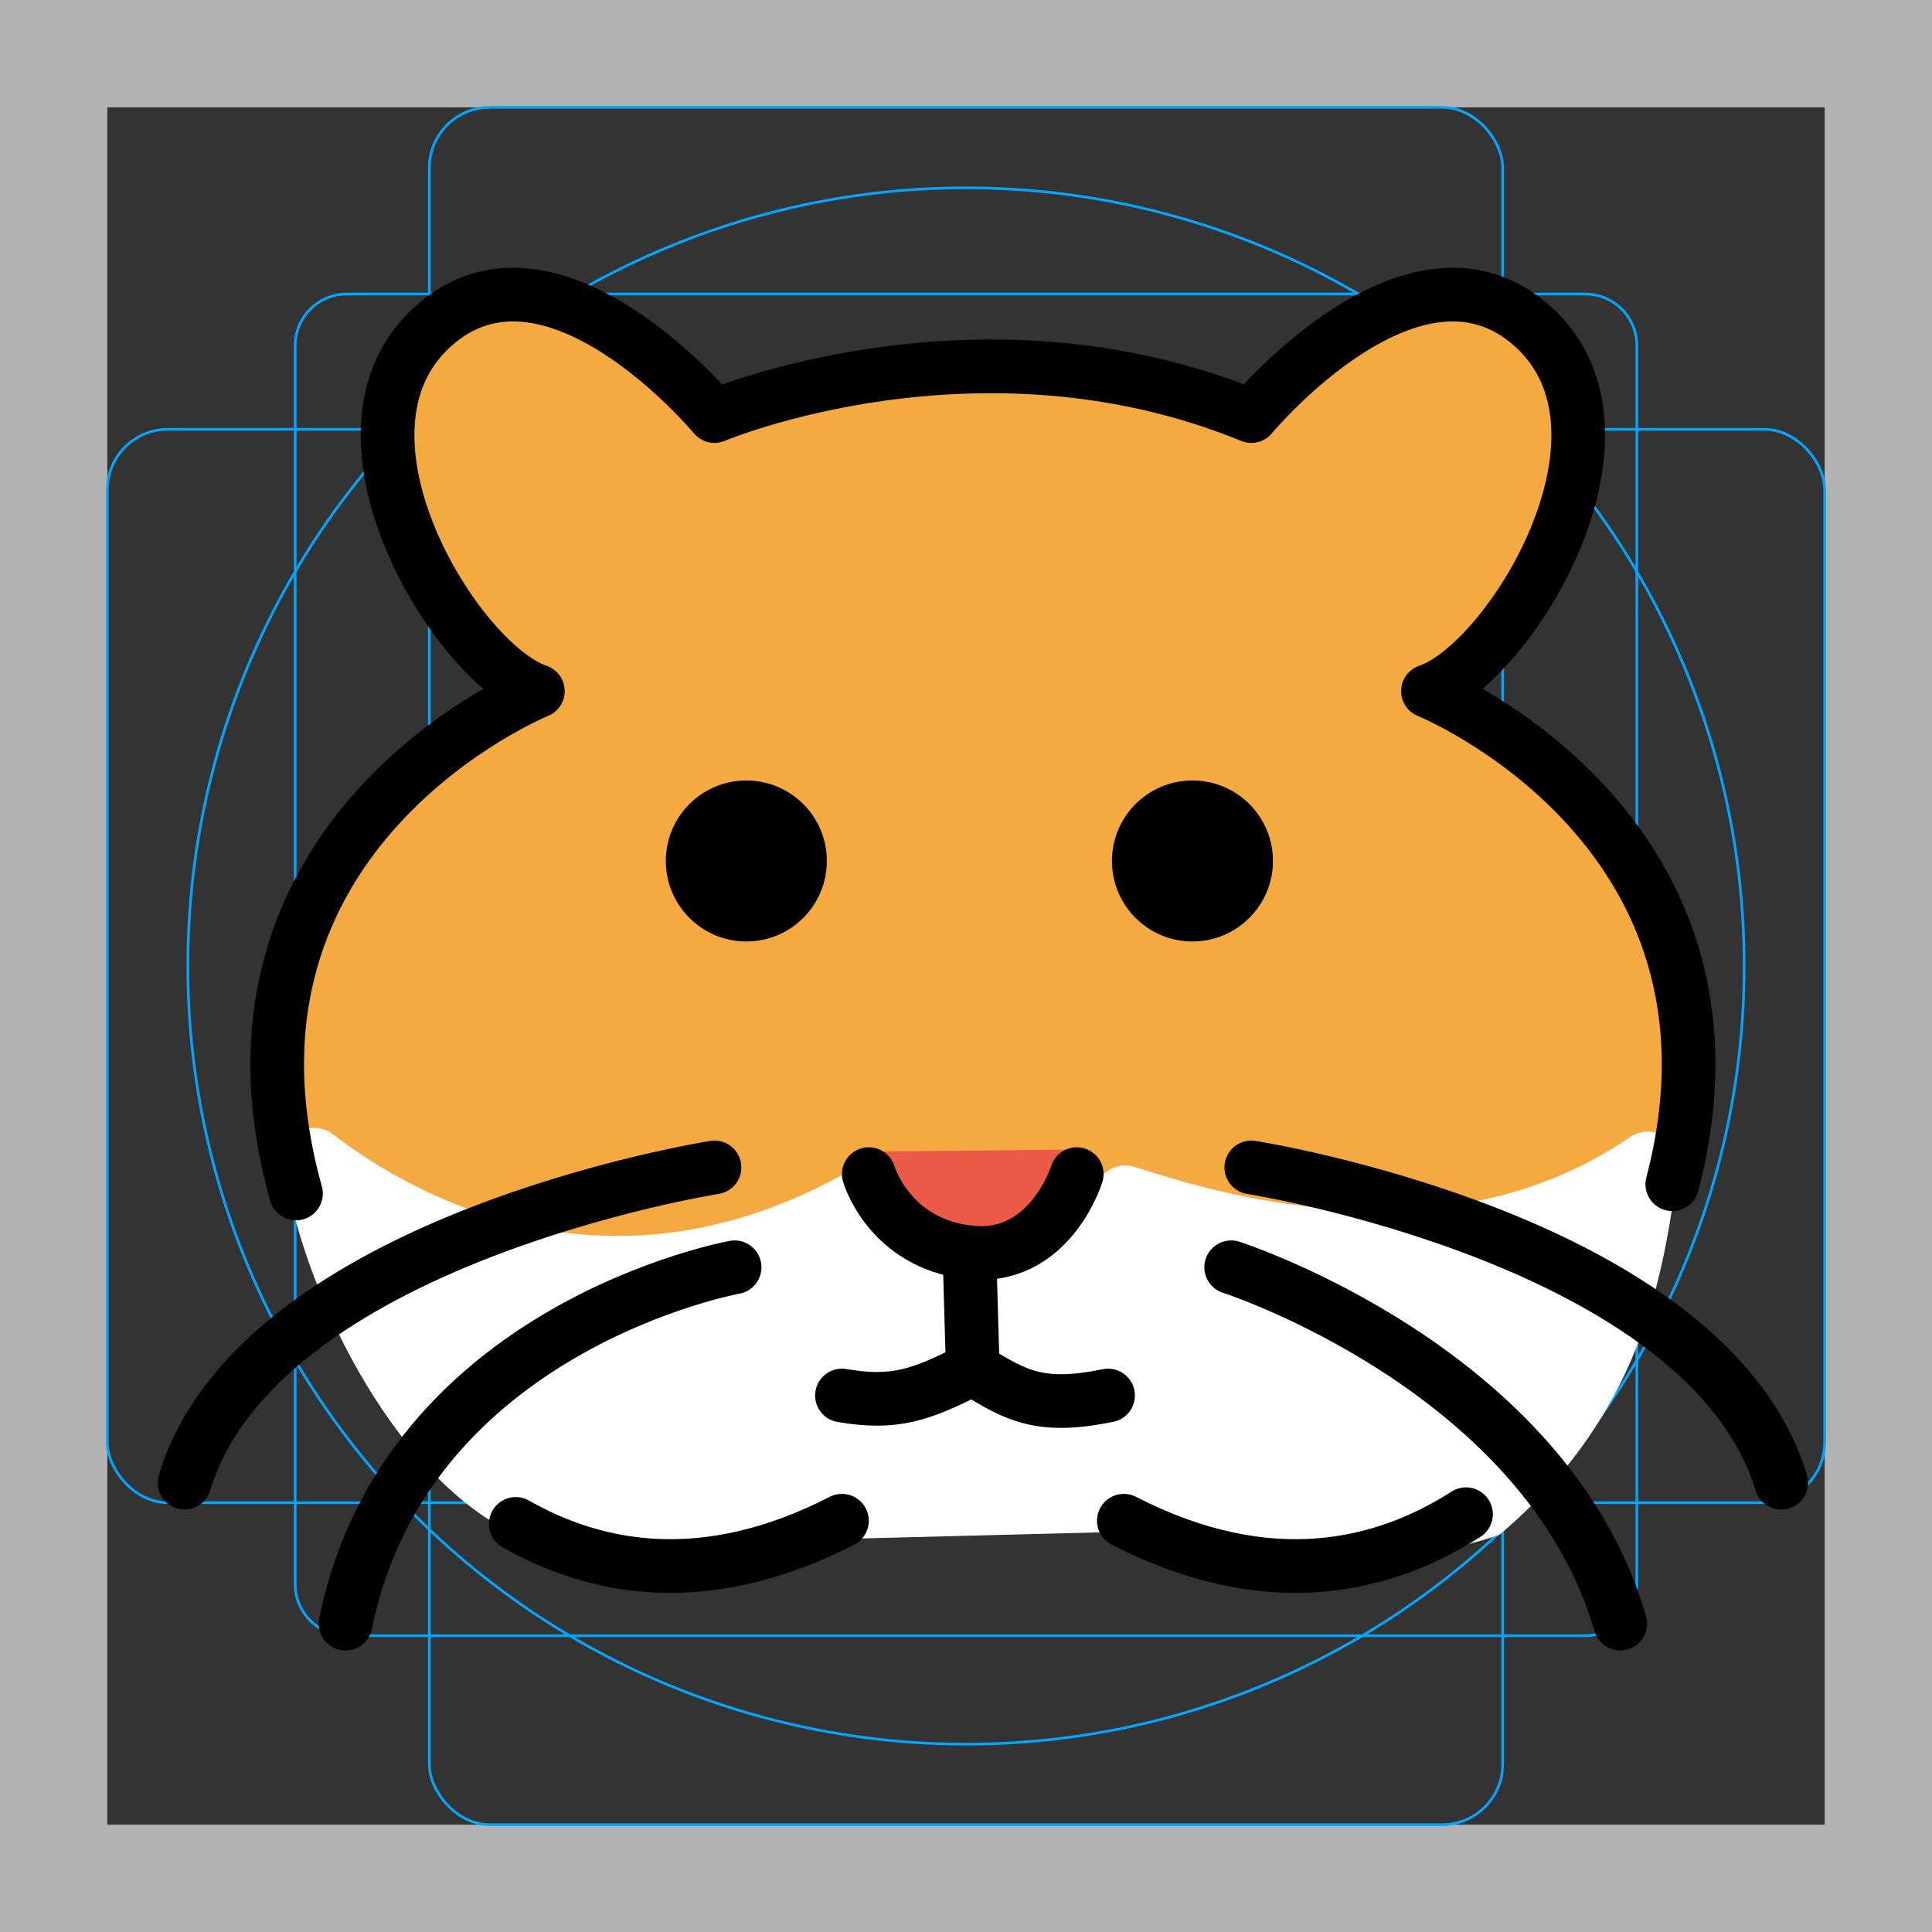
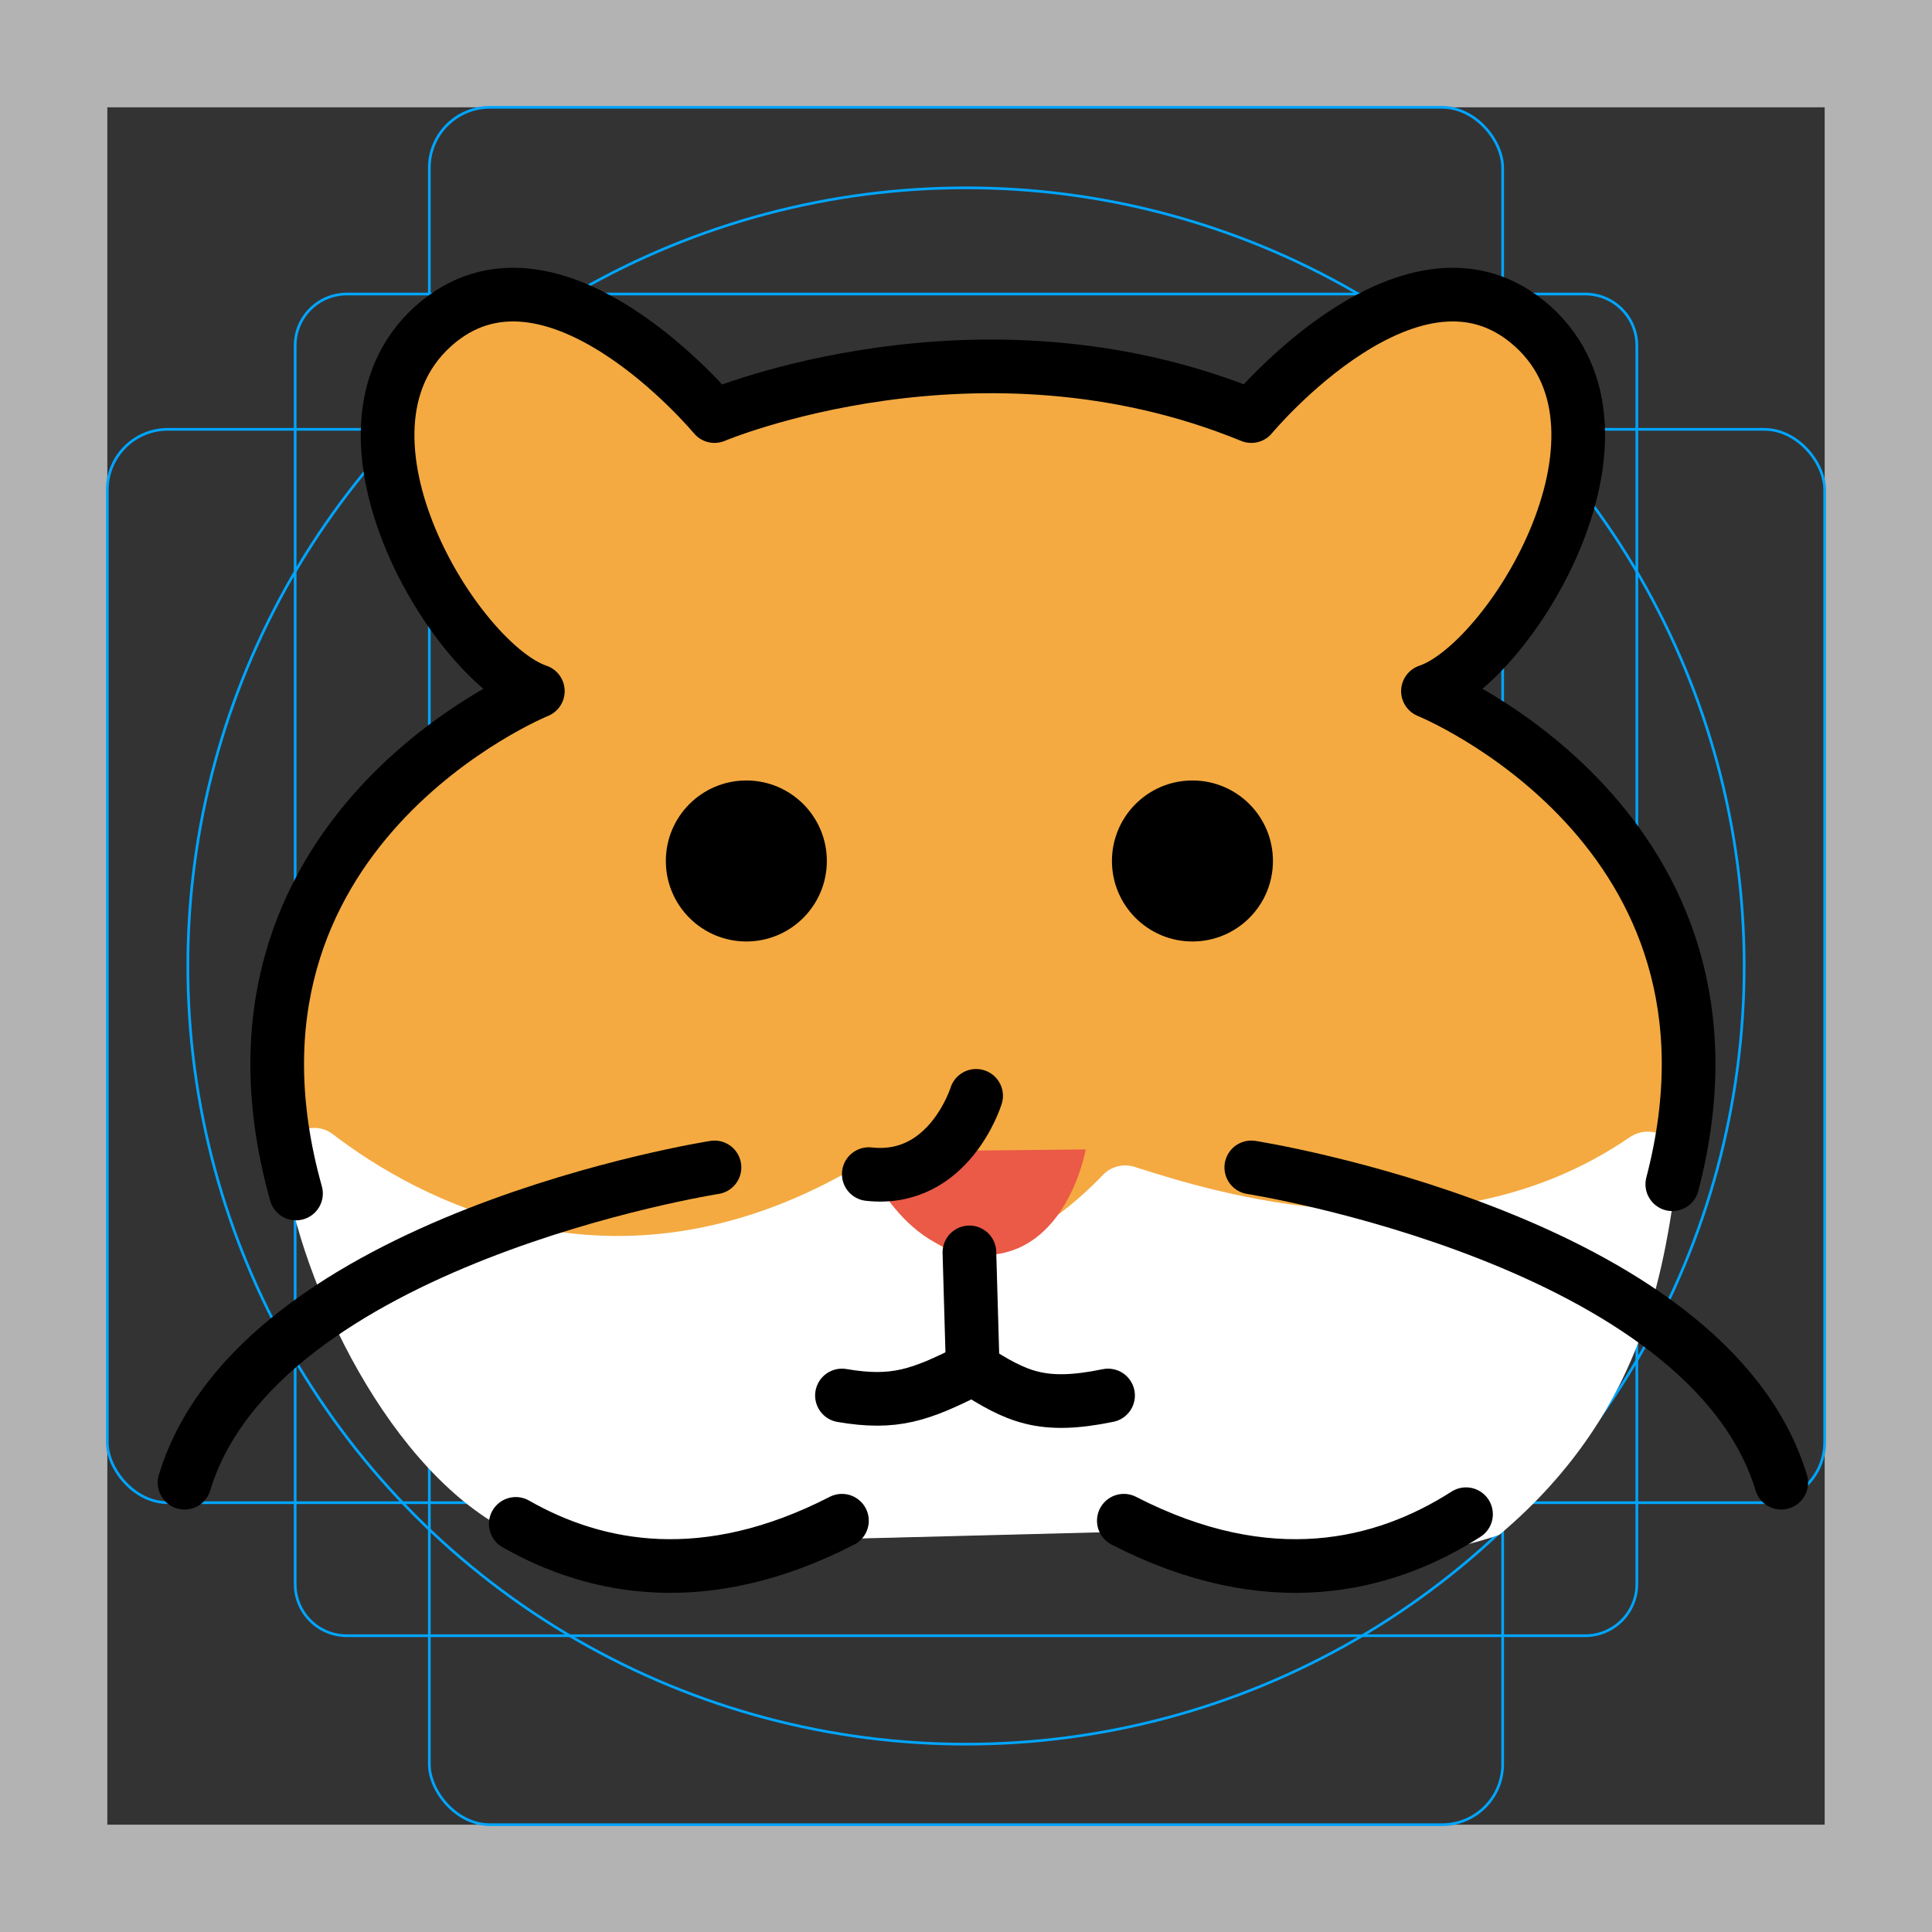
<svg xmlns="http://www.w3.org/2000/svg" id="emoji" viewBox="0 0 72 72">
  <rect x="0" y="0" width="72" height="72" fill="#333333" stroke="none" />
  <g id="grid">
    <path fill="#b3b3b3" d="m68,4v64H4V4h64M72,0H0v72h72V0Z" />
    <path fill="none" stroke="#00a5ff" stroke-miterlimit="10" stroke-width="0.1" d="m12.923,10.958h46.154c1.062,0,1.923.861,1.923,1.923h0v46.154c0,1.062-.861,1.923-1.923,1.923H12.923c-1.062,0-1.923-.861-1.923-1.923h0V12.881c0-1.062.861-1.923,1.923-1.923h0Z" />
    <rect x="16" y="4" rx="2.254" ry="2.254" width="40" height="64" fill="none" stroke="#00a5ff" stroke-miterlimit="10" stroke-width="0.1" />
    <rect x="4" y="16" rx="2.254" ry="2.254" width="64" height="40" fill="none" stroke="#00a5ff" stroke-miterlimit="10" stroke-width="0.1" />
    <circle cx="36" cy="36" r="29" fill="none" stroke="#00a5ff" stroke-miterlimit="10" stroke-width="0.1" />
  </g>
  <g id="color">
    <path fill="#f4aa41" d="m19.588,25.335s-11.31,6.921-8.557,19.142c3.75,16.5,15.807,14.107,15.807,14.107l4.75-1.25,9.5-.25s9,2.75,14.25-.25c3.647-2.084,5.652-8.689,6.728-11.609.474-1.287.059-7.141-.509-9.438-.588-2.378-1.813-4.546-3.545-6.278l-1.675-1.675-2.5-2s5.358-8.175,4.092-11.543c-.797-2.119-2.775-5.07-10.592.293l-1.25,1s-9.75-4.75-19.5-.25c0,0-2.224-1.326-4.114-2.62-3.243-2.219-6.548-1.023-7.612,2.759l.003.119c.053,1.984.382,3.961,1.075,5.821.731,1.96,2.443,3.584,3.649,3.921Z" />
    <path fill="#fff" d="m12.406,42.271c3.171,2.422,10.4,6.401,19.271,1.354.581-.331,1.334-.095,1.606.516.558,1.253,1.657,2.96,3.387,2.528,1.926-.481,3.635-2.05,4.435-2.884.306-.318.762-.431,1.183-.297,2.776.883,11.432,3.7,18.436-1.099.847-.581,1.981.088,1.823,1.103-.514,3.294-.987,8.902-6.656,13.694-.118.1-8.207,2.699-13.811.019-.16-.076-.335-.117-.512-.113l-9.392.239c-.11.003-.214.02-.319.054-1.08.351-7.866,2.385-12.686-.216-4.634-2.217-7.974-9.321-8.597-13.8-.142-1.021,1.013-1.724,1.832-1.098Z" />
    <path fill="#ea5a47" d="m32.088,42.919l8.375-.083s-.688,3.938-3.812,3.938-4.562-3.854-4.562-3.854Z" />
  </g>
  <g id="line">
    <circle cx="27.814" cy="32.086" r="3" />
    <circle cx="44.439" cy="32.086" r="3" />
-     <path fill="none" stroke="#000" stroke-linecap="round" stroke-linejoin="round" stroke-width="2" d="m32.377,43.756s.75,2.583,3.75,2.917c3,.333,4-2.917,4-2.917" />
+     <path fill="none" stroke="#000" stroke-linecap="round" stroke-linejoin="round" stroke-width="2" d="m32.377,43.756c3,.333,4-2.917,4-2.917" />
    <path fill="none" stroke="#000" stroke-linecap="round" stroke-linejoin="round" stroke-width="2" d="m36.127,46.673l.125,4.333c1.629,1.046,2.572,1.509,5.042,1" />
    <path fill="none" stroke="#000" stroke-linecap="round" stroke-linejoin="round" stroke-width="2" d="m31.377,52.006c1.958.333,2.917,0,4.875-1" />
    <path fill="none" stroke="#000" stroke-linecap="round" stroke-linejoin="round" stroke-width="2" d="m41.882,56.673c5.397,2.775,9.685,1.722,12.752-.243" />
    <path fill="none" stroke="#000" stroke-linecap="round" stroke-linejoin="round" stroke-width="2" d="m11.031,44.478c-3.786-13.524,9.013-18.722,9.013-18.722-3-1-8.333-9.583-3.917-13.583s10.5,3.333,10.5,3.333c0,0,9.844-4.167,20.006,0,0,0,6.083-7.333,10.5-3.333s-.917,12.583-3.917,13.583c0,0,12.582,5.093,9.106,18.377" />
    <path fill="none" stroke="#000" stroke-linecap="round" stroke-linejoin="round" stroke-width="2" d="m19.221,56.791c3.018,1.722,7.1,2.481,12.156-.118" />
    <path fill="none" stroke="#000" stroke-linecap="round" stroke-linejoin="round" stroke-width="2" d="m26.627,43.506s-17,2.667-19.75,11.75" />
-     <path fill="none" stroke="#000" stroke-linecap="round" stroke-linejoin="round" stroke-width="2" d="m27.377,47.227s-12.252,2.217-14.5,13.28" />
    <path fill="none" stroke="#000" stroke-linecap="round" stroke-linejoin="round" stroke-width="2" d="m46.632,43.506s17,2.667,19.75,11.75" />
-     <path fill="none" stroke="#000" stroke-linecap="round" stroke-linejoin="round" stroke-width="2" d="m45.882,47.227s11.743,3.78,14.5,13.28" />
  </g>
</svg>